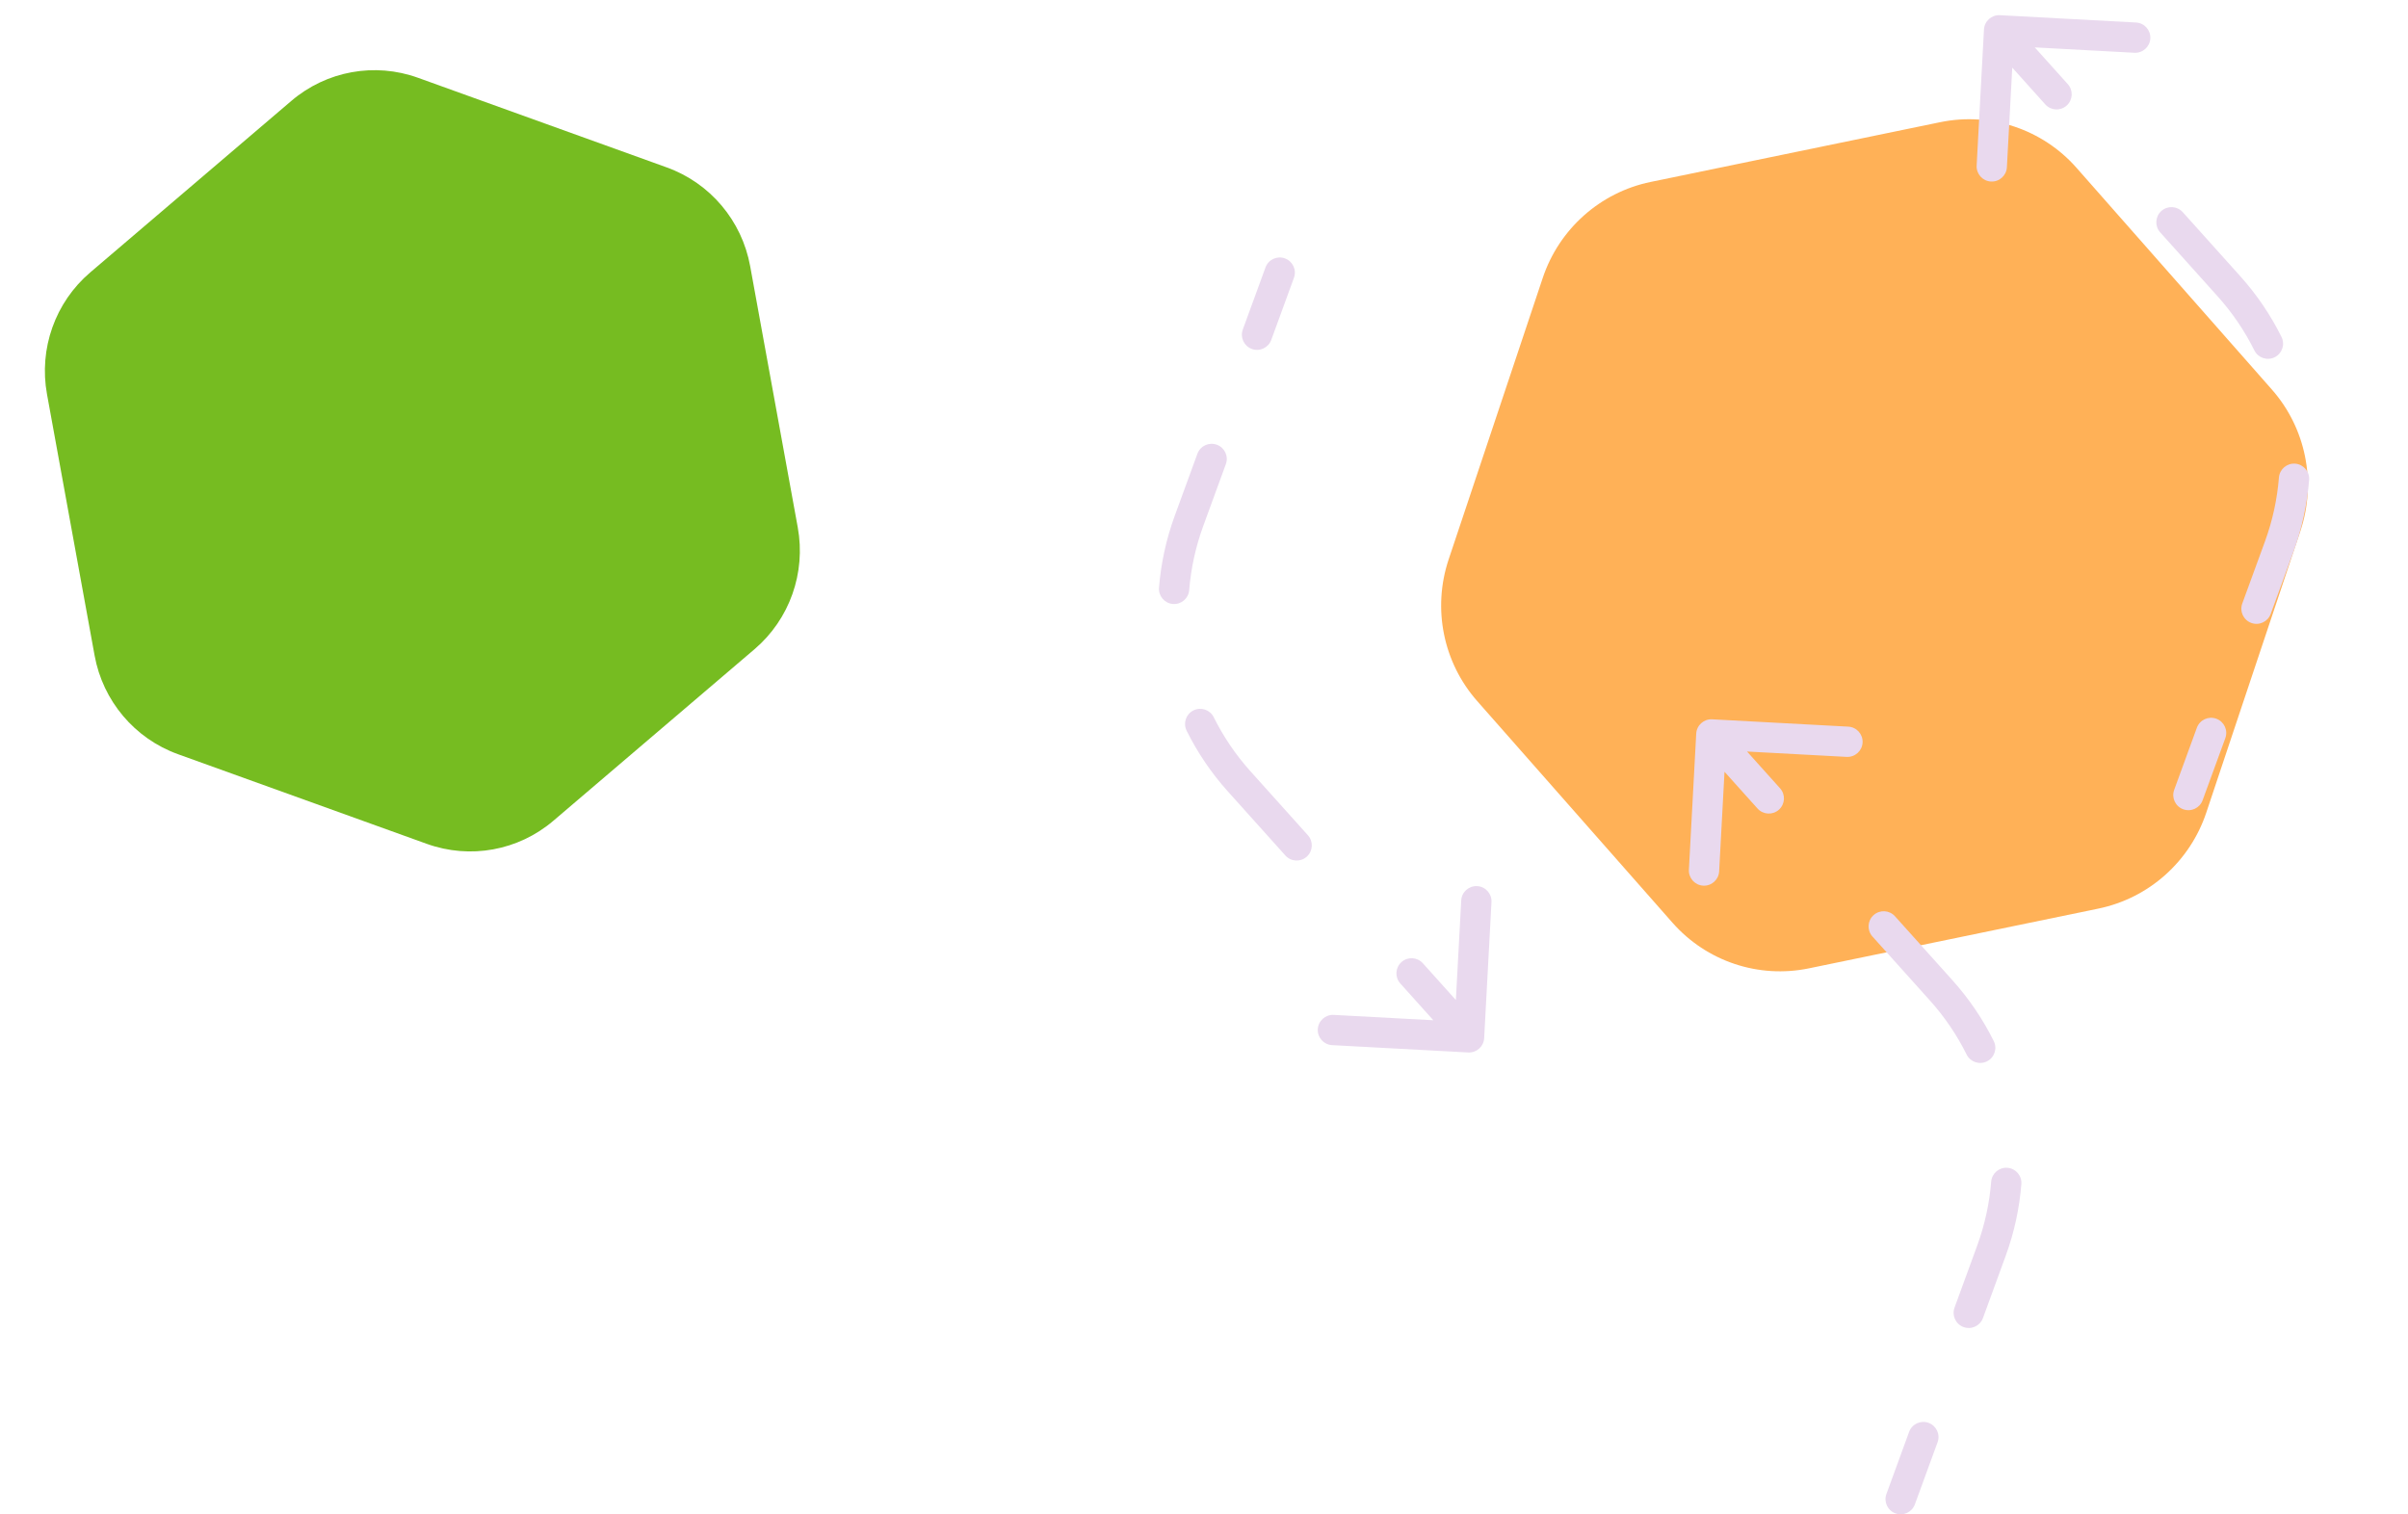
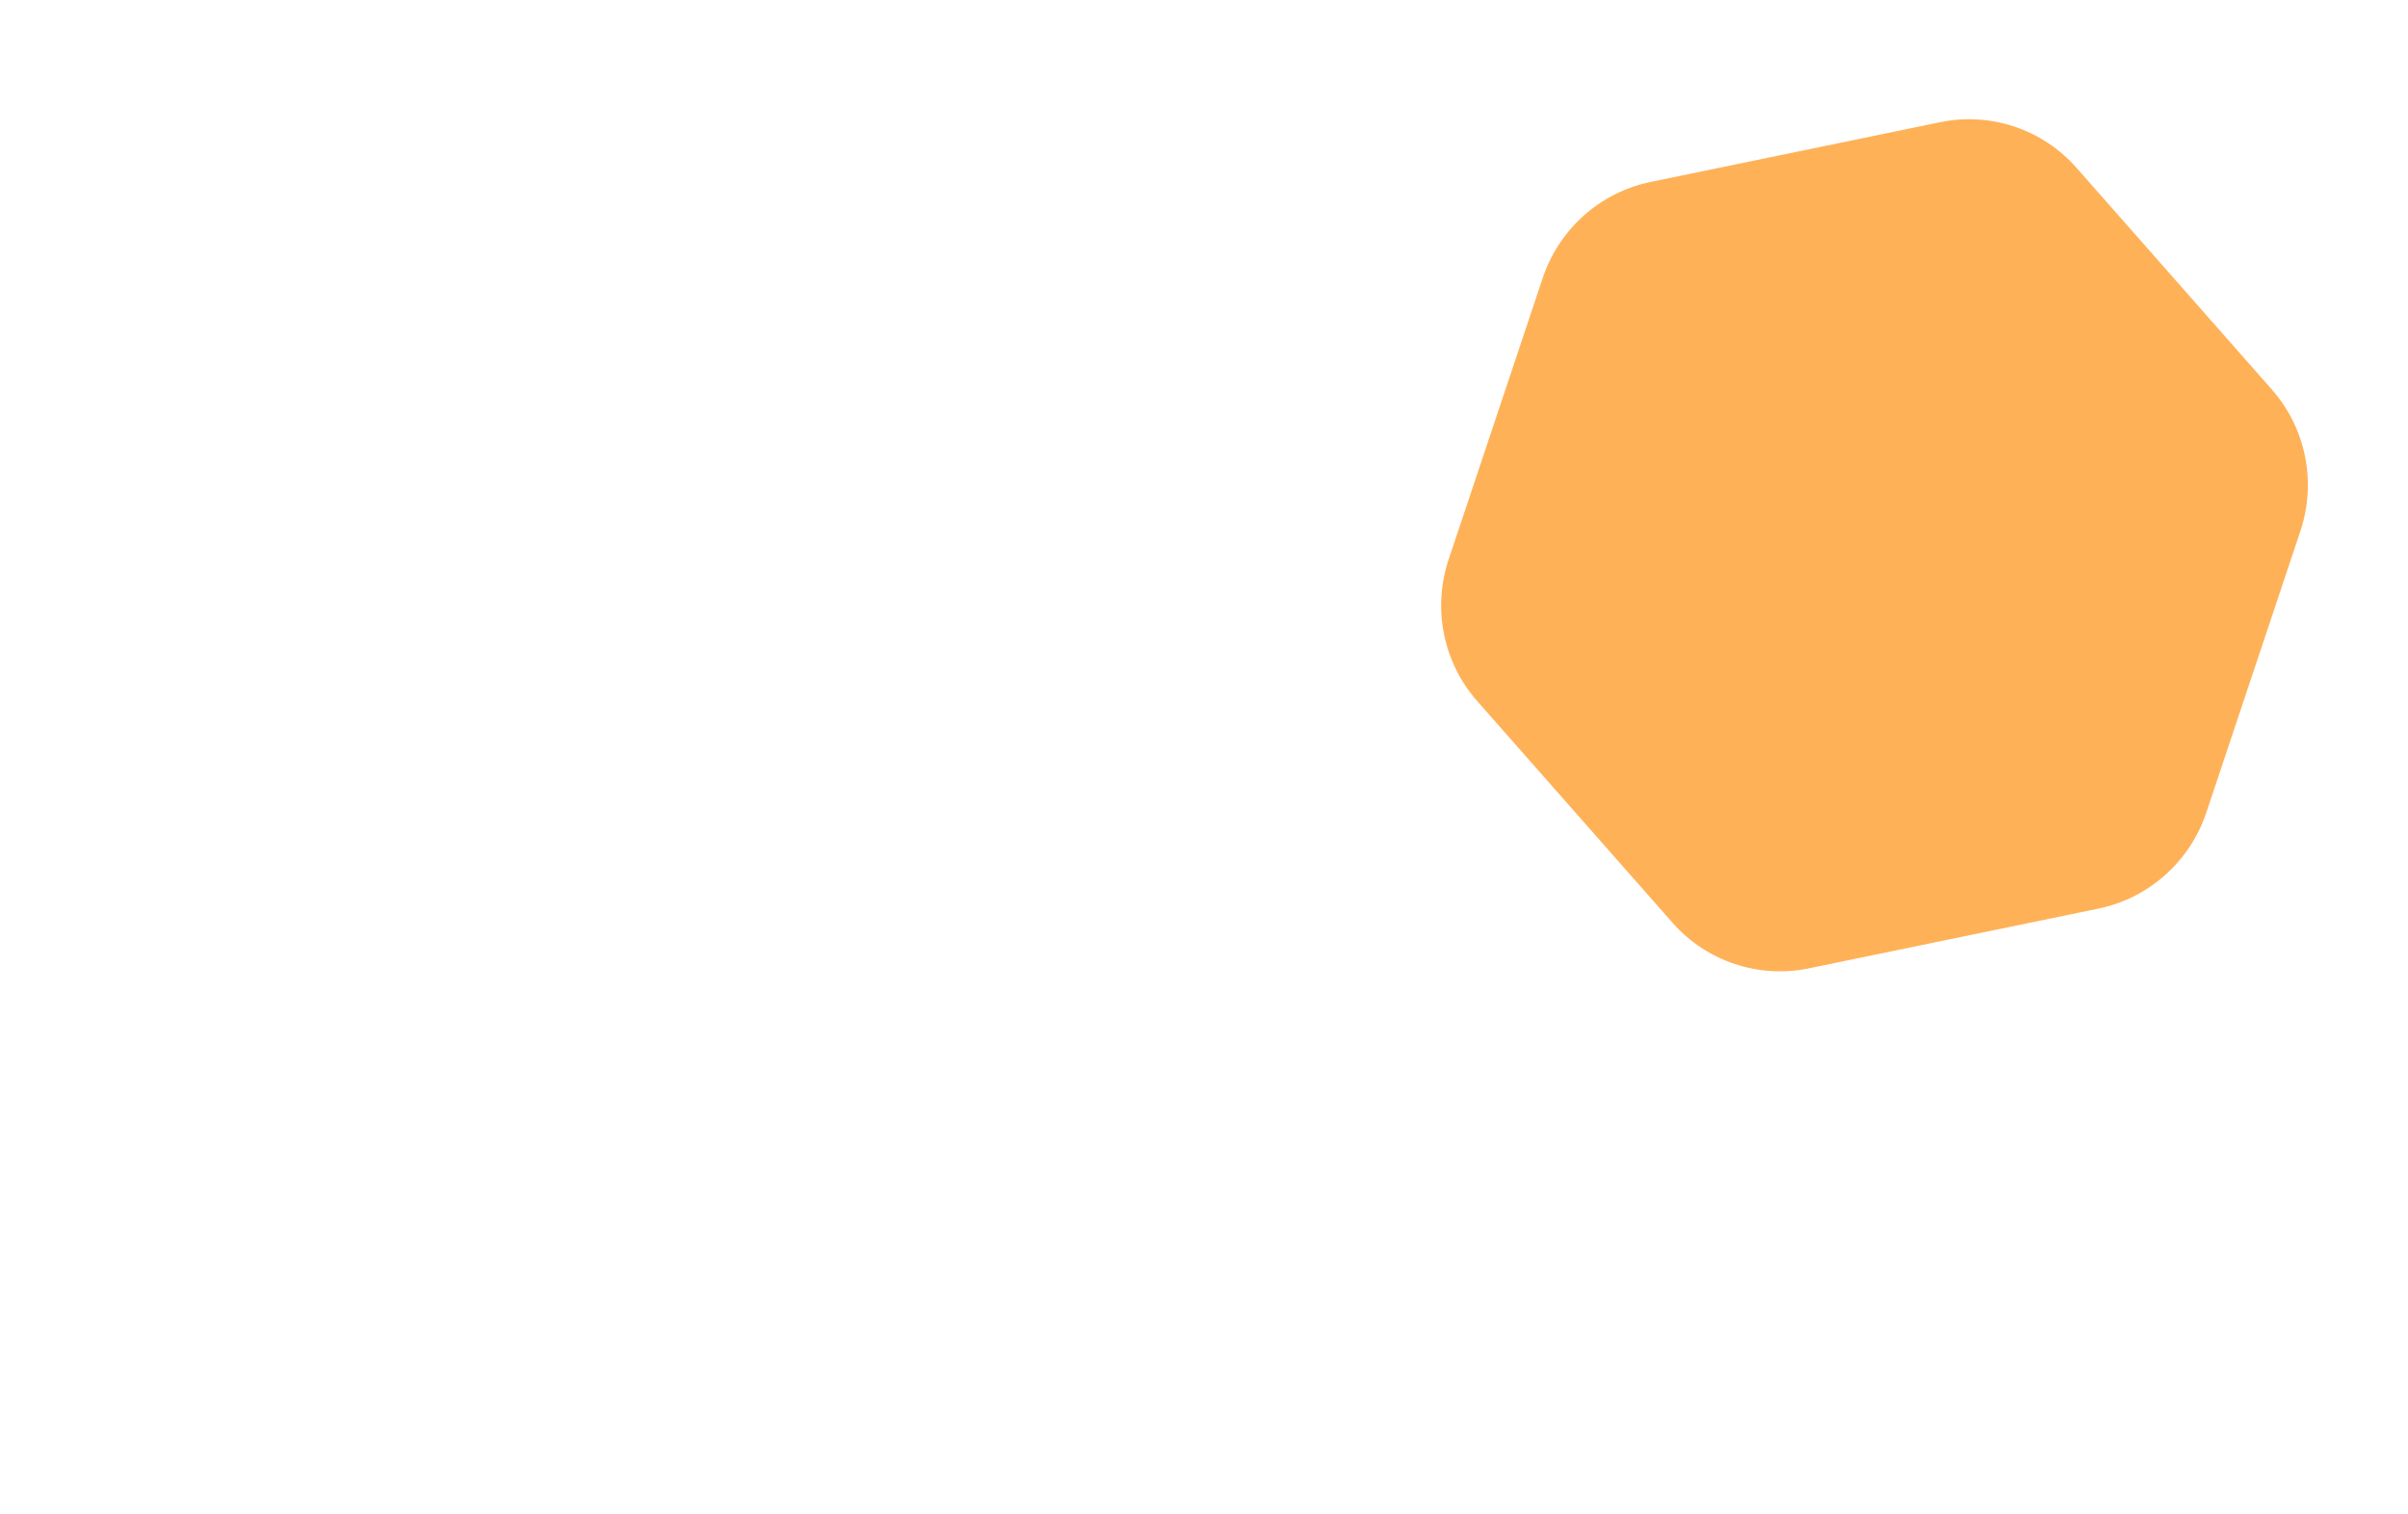
<svg xmlns="http://www.w3.org/2000/svg" width="159" height="100" viewBox="0 0 159 100" fill="none">
-   <path d="M19.241 6.659C21.554 4.686 24.74 4.105 27.6 5.136L44.028 11.056C46.887 12.086 48.986 14.571 49.533 17.575L52.676 34.827C53.223 37.831 52.135 40.896 49.823 42.869L36.538 54.201C34.225 56.174 31.039 56.754 28.179 55.724L11.751 49.804C8.891 48.773 6.793 46.288 6.246 43.285L3.103 26.033C2.556 23.029 3.643 19.964 5.956 17.991L19.241 6.659Z" fill="#76BC21" />
  <path d="M128.105 8.07C131.432 7.383 134.865 8.531 137.111 11.08L150.012 25.724C152.258 28.273 152.975 31.837 151.894 35.073L145.681 53.662C144.6 56.898 141.884 59.314 138.557 60.001L119.443 63.946C116.116 64.633 112.683 63.485 110.437 60.936L97.536 46.292C95.29 43.743 94.573 40.179 95.654 36.943L101.867 18.354C102.948 15.118 105.664 12.702 108.991 12.015L128.105 8.07Z" fill="#FFB157" />
-   <path d="M85.439 18.345C85.629 17.826 85.362 17.252 84.843 17.063C84.325 16.873 83.75 17.14 83.561 17.659L85.439 18.345ZM96.946 69.501C97.498 69.53 97.969 69.107 97.999 68.556L98.482 59.569C98.511 59.017 98.088 58.546 97.537 58.516C96.985 58.487 96.514 58.91 96.485 59.461L96.055 67.45L88.067 67.02C87.515 66.991 87.044 67.414 87.014 67.965C86.985 68.517 87.408 68.988 87.959 69.017L96.946 69.501ZM81.824 51.601L82.568 50.933L81.824 51.601ZM82.062 21.761C81.873 22.279 82.139 22.853 82.658 23.043C83.177 23.233 83.751 22.966 83.941 22.447L82.062 21.761ZM80.943 30.65C81.133 30.132 80.866 29.557 80.347 29.368C79.828 29.178 79.254 29.445 79.065 29.964L80.943 30.65ZM76.529 38.808C76.486 39.359 76.896 39.84 77.447 39.885C77.997 39.928 78.479 39.518 78.523 38.967L76.529 38.808ZM80.144 47.364C79.898 46.869 79.298 46.667 78.803 46.913C78.309 47.159 78.107 47.759 78.353 48.253L80.144 47.364ZM84.874 56.495C85.243 56.906 85.875 56.94 86.286 56.571C86.697 56.202 86.731 55.569 86.362 55.158L84.874 56.495ZM93.95 63.609C93.581 63.198 92.949 63.164 92.538 63.533C92.127 63.902 92.093 64.534 92.462 64.945L93.95 63.609ZM83.561 17.659L82.062 21.761L83.941 22.447L85.439 18.345L83.561 17.659ZM79.065 29.964L77.566 34.066L79.444 34.752L80.943 30.65L79.065 29.964ZM77.566 34.066C77 35.614 76.657 37.209 76.529 38.808L78.523 38.967C78.637 37.547 78.941 36.129 79.444 34.752L77.566 34.066ZM78.353 48.253C79.066 49.69 79.978 51.043 81.08 52.269L82.568 50.933C81.588 49.842 80.778 48.64 80.144 47.364L78.353 48.253ZM81.08 52.269L84.874 56.495L86.362 55.158L82.568 50.933L81.08 52.269ZM92.462 64.945L96.256 69.17L97.744 67.834L93.95 63.609L92.462 64.945Z" fill="#E9D9EE" />
-   <path d="M143.561 52.159C143.371 52.678 143.638 53.252 144.157 53.441C144.676 53.631 145.25 53.364 145.439 52.845L143.561 52.159ZM132.054 1.003C131.502 0.974 131.031 1.397 131.001 1.948L130.518 10.935C130.489 11.487 130.912 11.958 131.463 11.988C132.015 12.017 132.486 11.594 132.515 11.043L132.945 3.054L140.933 3.484C141.485 3.513 141.956 3.09 141.986 2.539C142.015 1.987 141.592 1.516 141.041 1.487L132.054 1.003ZM147.176 18.903L146.432 19.571L147.176 18.903ZM146.938 48.743C147.128 48.225 146.861 47.651 146.342 47.461C145.823 47.271 145.249 47.538 145.059 48.057L146.938 48.743ZM148.057 39.854C147.867 40.372 148.134 40.947 148.653 41.136C149.172 41.326 149.746 41.059 149.935 40.54L148.057 39.854ZM152.47 31.696C152.514 31.145 152.104 30.663 151.553 30.619C151.003 30.575 150.521 30.986 150.477 31.537L152.47 31.696ZM148.856 23.14C149.102 23.635 149.702 23.837 150.197 23.591C150.691 23.345 150.893 22.745 150.647 22.25L148.856 23.14ZM144.126 14.009C143.757 13.598 143.125 13.564 142.714 13.933C142.303 14.302 142.269 14.935 142.638 15.346L144.126 14.009ZM135.05 6.895C135.419 7.306 136.051 7.34 136.462 6.971C136.873 6.602 136.907 5.97 136.538 5.559L135.05 6.895ZM145.439 52.845L146.938 48.743L145.059 48.057L143.561 52.159L145.439 52.845ZM149.935 40.54L151.434 36.438L149.556 35.752L148.057 39.854L149.935 40.54ZM151.434 36.438C152 34.89 152.343 33.294 152.47 31.696L150.477 31.537C150.363 32.957 150.059 34.375 149.556 35.752L151.434 36.438ZM150.647 22.25C149.934 20.814 149.022 19.461 147.92 18.235L146.432 19.571C147.412 20.662 148.222 21.864 148.856 23.14L150.647 22.25ZM147.92 18.235L144.126 14.009L142.638 15.346L146.432 19.571L147.92 18.235ZM136.538 5.559L132.744 1.334L131.256 2.67L135.05 6.895L136.538 5.559Z" fill="#E9D9EE" />
-   <path d="M124.561 98.657C124.371 99.175 124.638 99.75 125.157 99.939C125.676 100.129 126.25 99.862 126.439 99.343L124.561 98.657ZM113.054 47.501C112.502 47.472 112.031 47.895 112.001 48.446L111.518 57.433C111.489 57.985 111.912 58.456 112.463 58.486C113.015 58.515 113.486 58.092 113.515 57.541L113.945 49.552L121.933 49.982C122.485 50.011 122.956 49.588 122.986 49.037C123.015 48.485 122.592 48.014 122.041 47.985L113.054 47.501ZM128.176 65.401L127.432 66.069L128.176 65.401ZM127.938 95.242C128.128 94.723 127.861 94.149 127.342 93.959C126.823 93.769 126.249 94.036 126.059 94.555L127.938 95.242ZM129.057 86.352C128.867 86.87 129.134 87.445 129.653 87.634C130.172 87.824 130.746 87.557 130.935 87.038L129.057 86.352ZM133.47 78.194C133.514 77.643 133.104 77.161 132.553 77.117C132.003 77.073 131.521 77.484 131.477 78.035L133.47 78.194ZM129.856 69.638C130.102 70.133 130.702 70.335 131.197 70.089C131.691 69.843 131.893 69.243 131.647 68.749L129.856 69.638ZM125.126 60.507C124.757 60.096 124.125 60.062 123.714 60.431C123.303 60.8 123.269 61.433 123.638 61.844L125.126 60.507ZM116.05 53.393C116.419 53.804 117.051 53.838 117.462 53.469C117.873 53.1 117.907 52.468 117.538 52.057L116.05 53.393ZM126.439 99.343L127.938 95.242L126.059 94.555L124.561 98.657L126.439 99.343ZM130.935 87.038L132.434 82.936L130.556 82.25L129.057 86.352L130.935 87.038ZM132.434 82.936C133 81.388 133.343 79.793 133.47 78.194L131.477 78.035C131.363 79.455 131.059 80.873 130.556 82.25L132.434 82.936ZM131.647 68.749C130.934 67.312 130.022 65.959 128.92 64.733L127.432 66.069C128.412 67.16 129.222 68.362 129.856 69.638L131.647 68.749ZM128.92 64.733L125.126 60.507L123.638 61.844L127.432 66.069L128.92 64.733ZM117.538 52.057L113.744 47.832L112.256 49.168L116.05 53.393L117.538 52.057Z" fill="#E9D9EE" />
</svg>